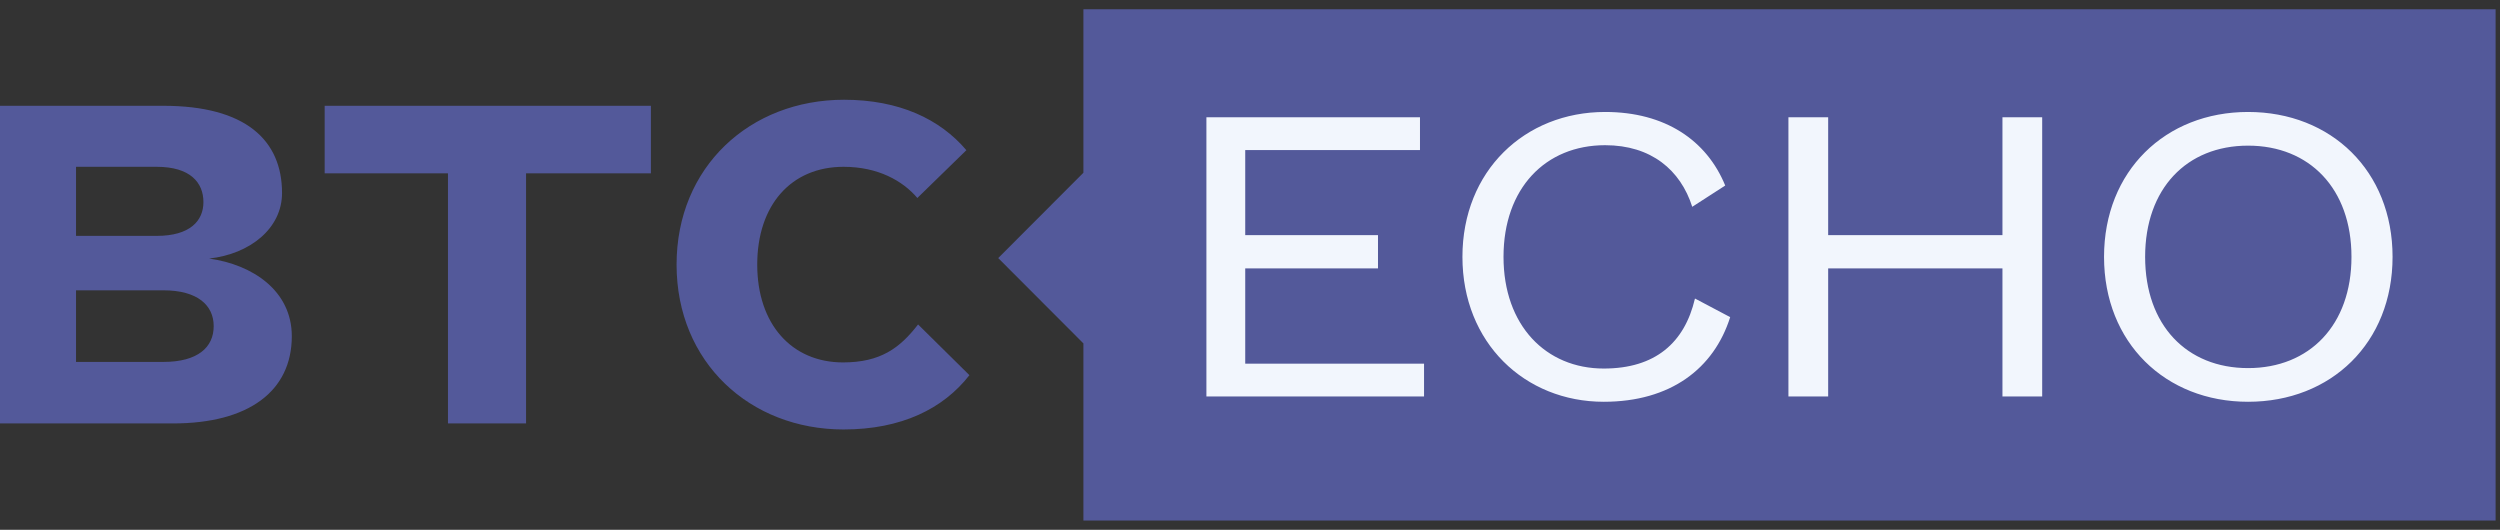
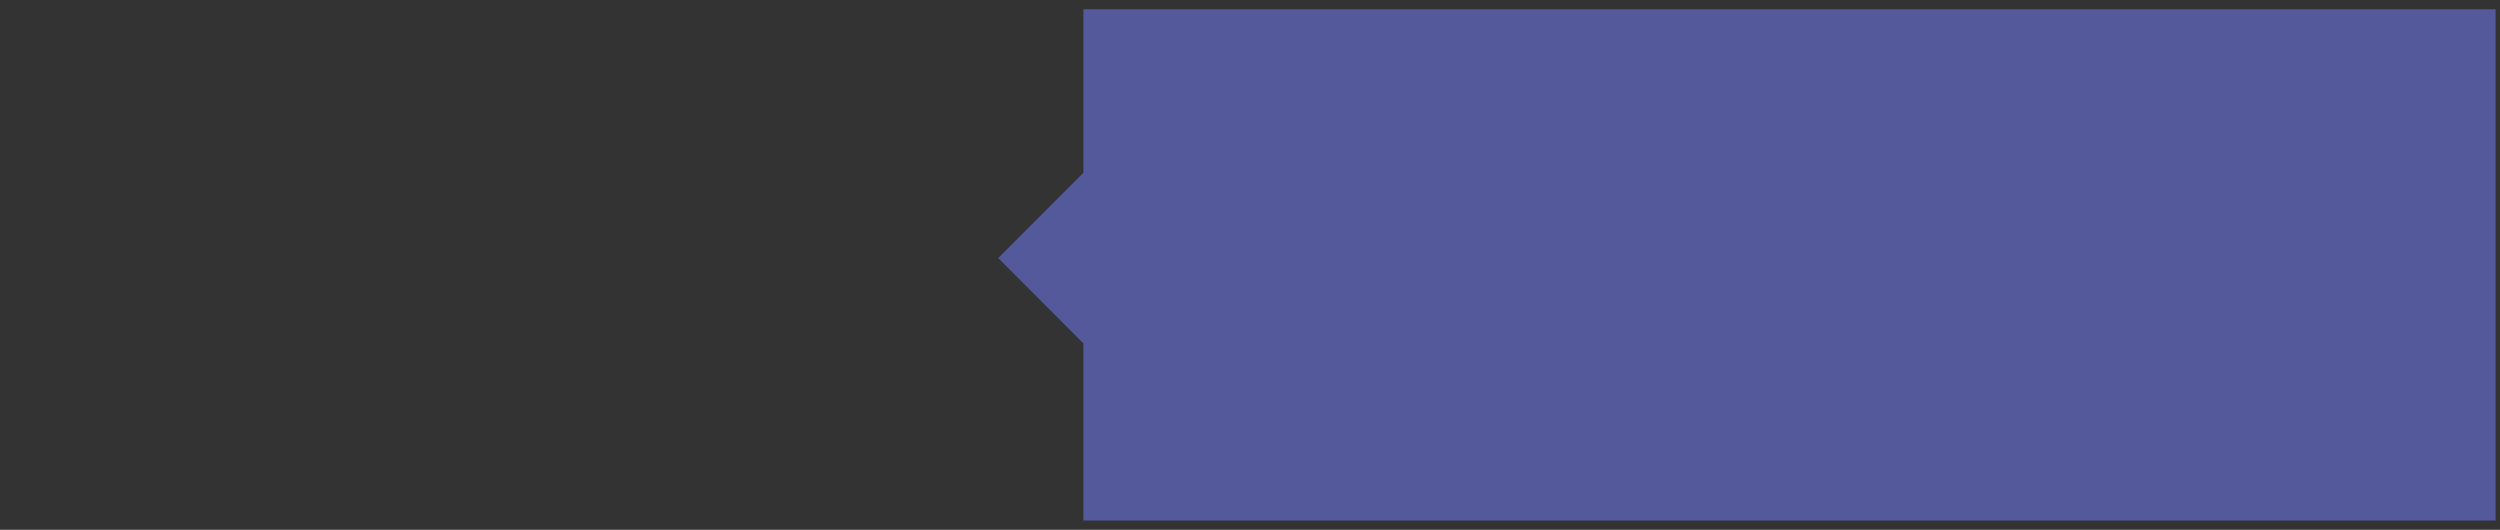
<svg xmlns="http://www.w3.org/2000/svg" width="151" height="32" viewBox="0 0 151 32" fill="none">
  <rect x="0" y="0" width="151" height="32" fill="#333333" stroke="none" />
-   <path fill-rule="evenodd" clip-rule="evenodd" d="M65.438 0.559V10.433L60.293 15.588L65.438 20.743V31.441H150.734V0.559H65.438Z" fill="#53599A" />
-   <path fill-rule="evenodd" clip-rule="evenodd" d="M58.369 9.072C56.775 7.19 54.303 6.025 50.981 6.025C45.303 6.025 40.865 10.075 40.865 15.982C40.865 21.89 45.303 25.94 50.95 25.94C54.446 25.94 56.978 24.685 58.553 22.66L55.452 19.597C54.353 21.022 53.181 21.89 50.918 21.89C47.816 21.89 45.737 19.576 45.737 15.982C45.737 12.389 47.785 10.075 50.95 10.075C53.034 10.075 54.529 10.922 55.408 11.958L58.369 9.072ZM31.774 10.471H39.314V6.39H19.61V10.471H27.057V25.575H31.774V10.471ZM12.629 15.617C15.111 15.343 17.035 13.79 17.035 11.659C17.035 8.461 14.832 6.39 9.866 6.39H0V25.575H10.457C15.018 25.575 17.625 23.626 17.625 20.306C17.625 17.566 15.267 15.982 12.629 15.617ZM12.287 12.207C12.287 13.334 11.481 14.247 9.464 14.247H4.592V10.075H9.464C11.481 10.075 12.287 11.019 12.287 12.207ZM12.907 19.698C12.907 20.977 11.946 21.86 9.866 21.86H4.592V17.535H9.866C11.946 17.535 12.907 18.449 12.907 19.698Z" fill="#53599A" />
-   <path fill-rule="evenodd" clip-rule="evenodd" d="M86.012 21.965H75.212V16.211H83.231V14.204H75.212V9.065H85.767V7.084H72.867V23.946H86.012V21.965ZM102.376 18.031C101.749 20.707 99.976 22.26 96.866 22.26C93.376 22.26 90.812 19.663 90.812 15.515C90.812 11.366 93.349 8.77 96.949 8.77C99.73 8.77 101.503 10.269 102.212 12.491L104.203 11.206C103.085 8.476 100.576 6.763 96.949 6.763C92.094 6.763 88.331 10.323 88.331 15.515C88.331 20.707 92.094 24.267 96.866 24.267C100.903 24.267 103.522 22.26 104.503 19.155L102.376 18.031ZM110.421 23.946V16.211H120.948V23.946H123.348V7.084H120.948V14.204H110.421V7.084H108.021V23.946H110.421ZM144.511 15.515C144.511 10.323 140.802 6.763 135.784 6.763C130.793 6.763 127.084 10.323 127.084 15.515C127.084 20.707 130.793 24.267 135.784 24.267C140.802 24.267 144.511 20.707 144.511 15.515ZM142.029 15.515C142.029 19.637 139.493 22.233 135.784 22.233C132.075 22.233 129.566 19.637 129.566 15.515C129.566 11.393 132.075 8.797 135.784 8.797C139.493 8.797 142.029 11.393 142.029 15.515Z" fill="#F2F6FD" />
+   <path fill-rule="evenodd" clip-rule="evenodd" d="M65.438 0.559V10.433L60.293 15.588L65.438 20.743V31.441H150.734V0.559Z" fill="#53599A" />
</svg>